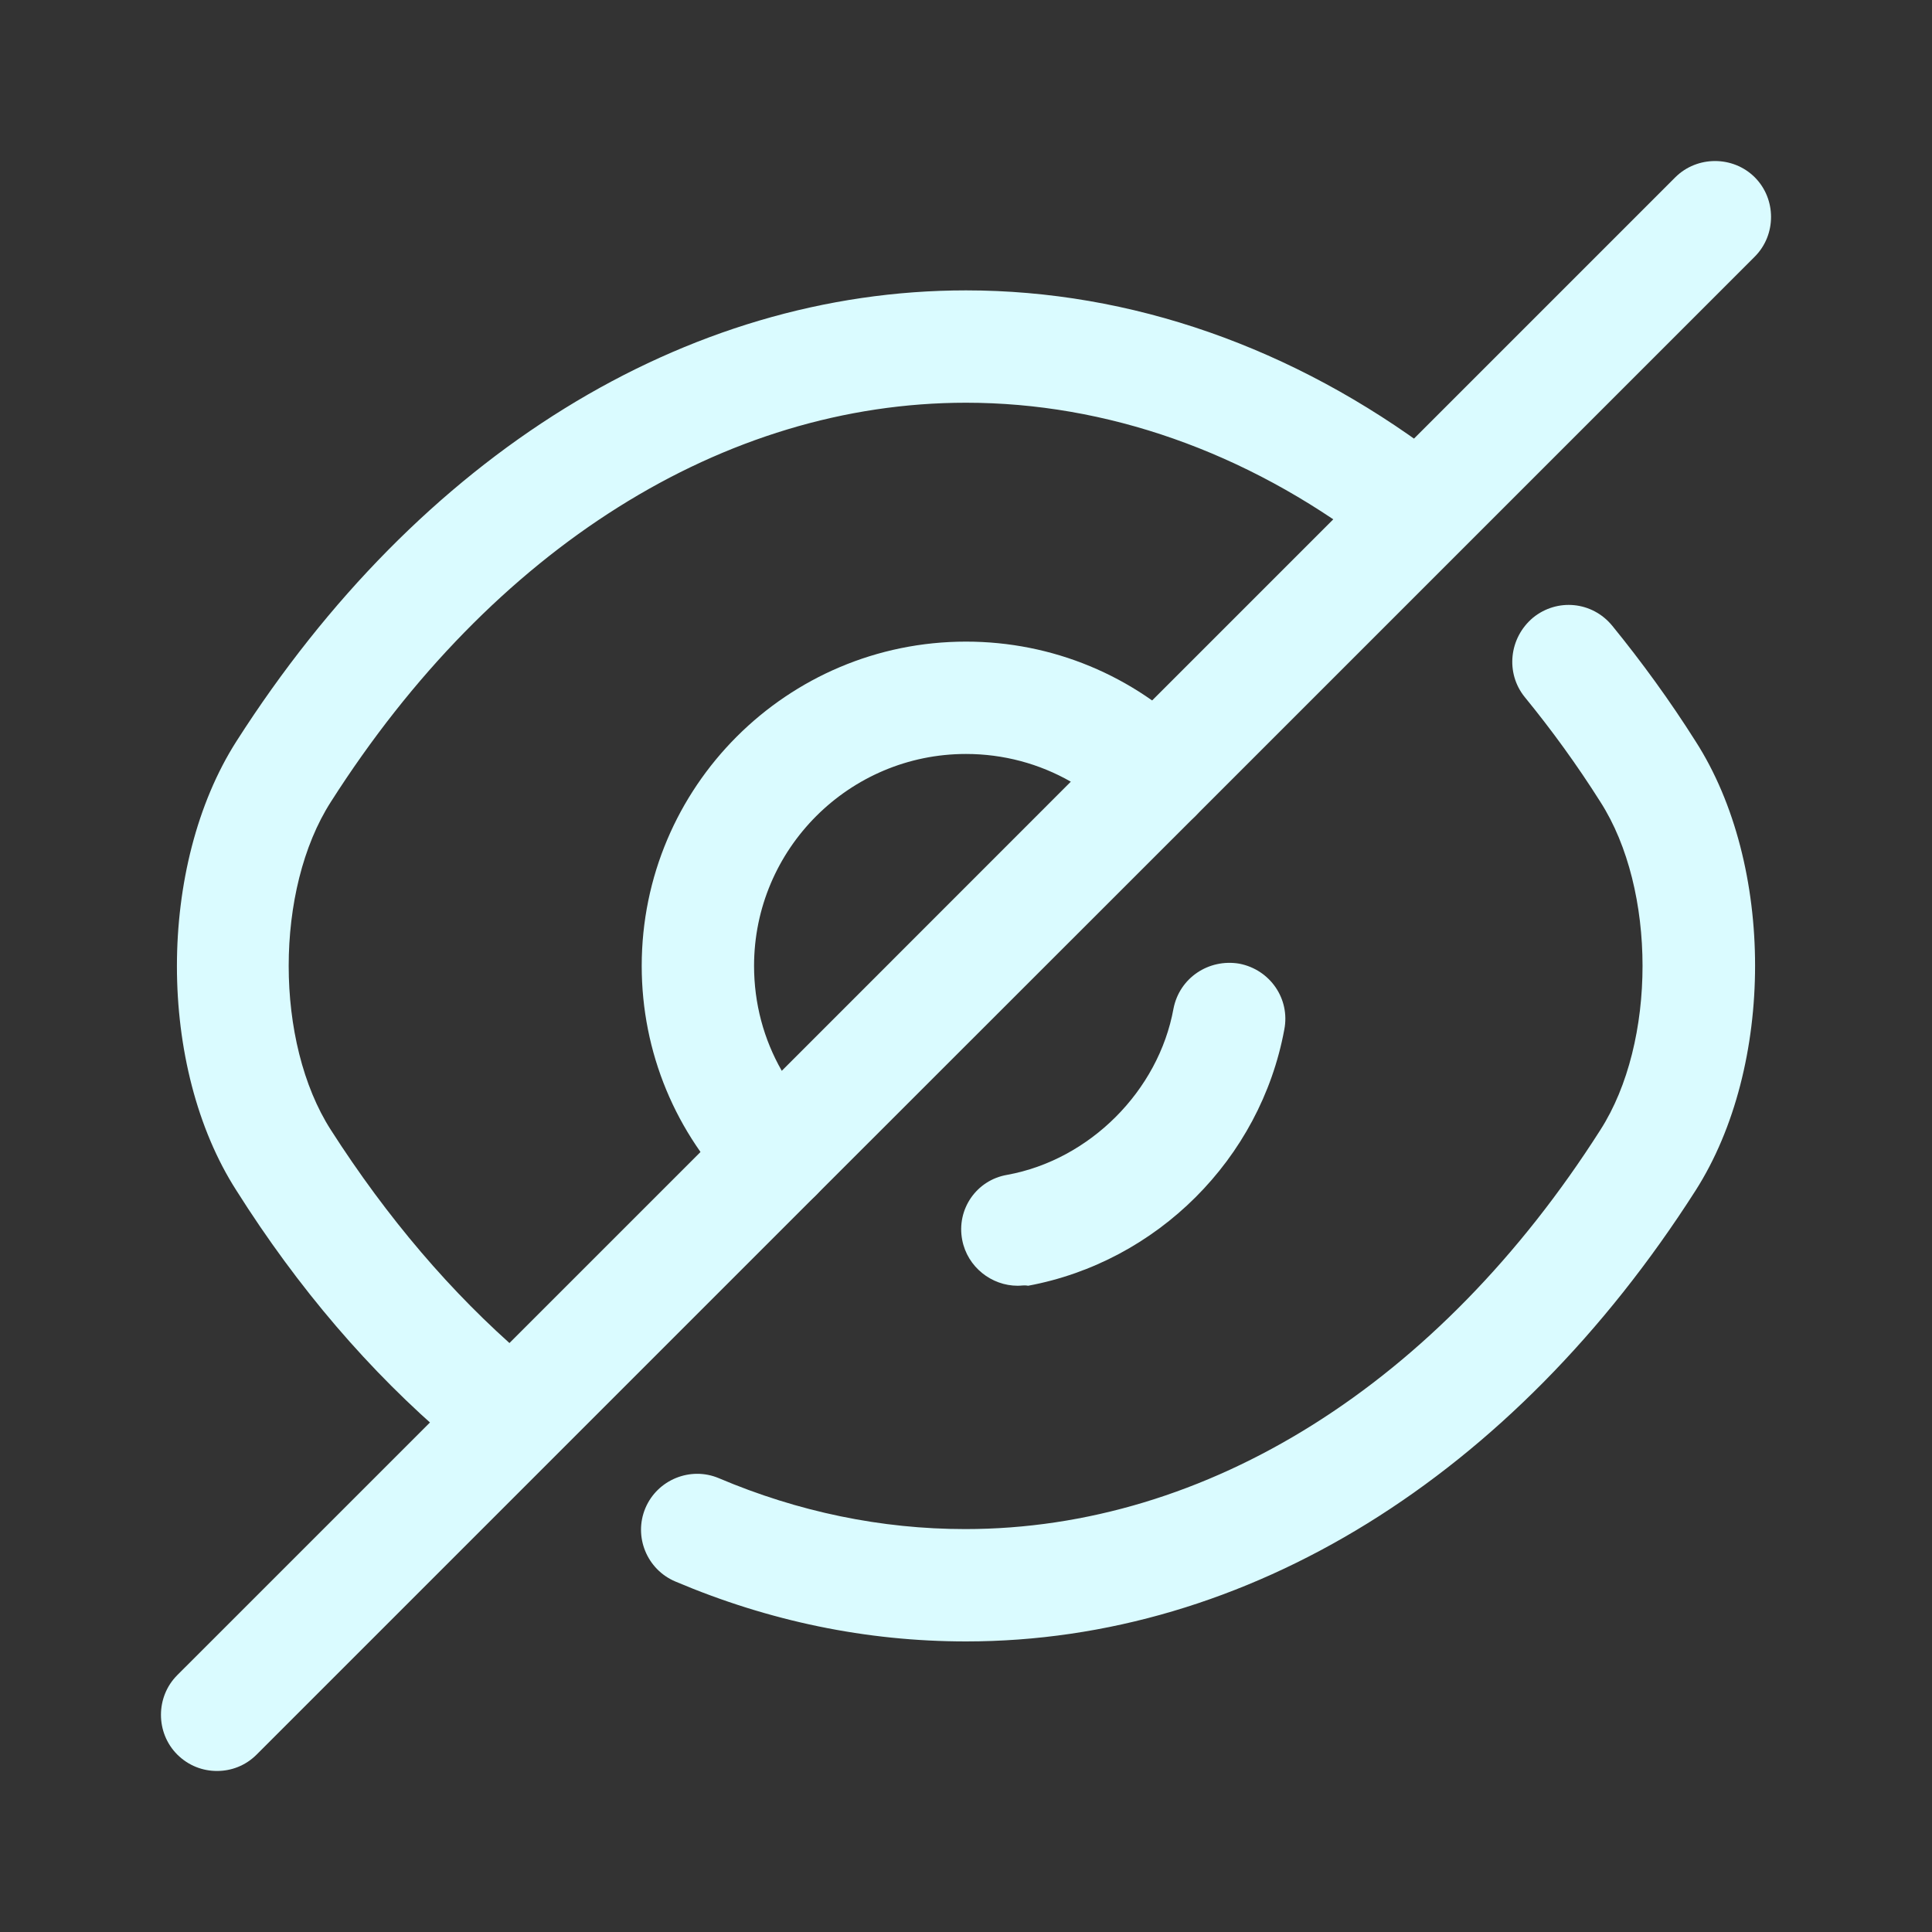
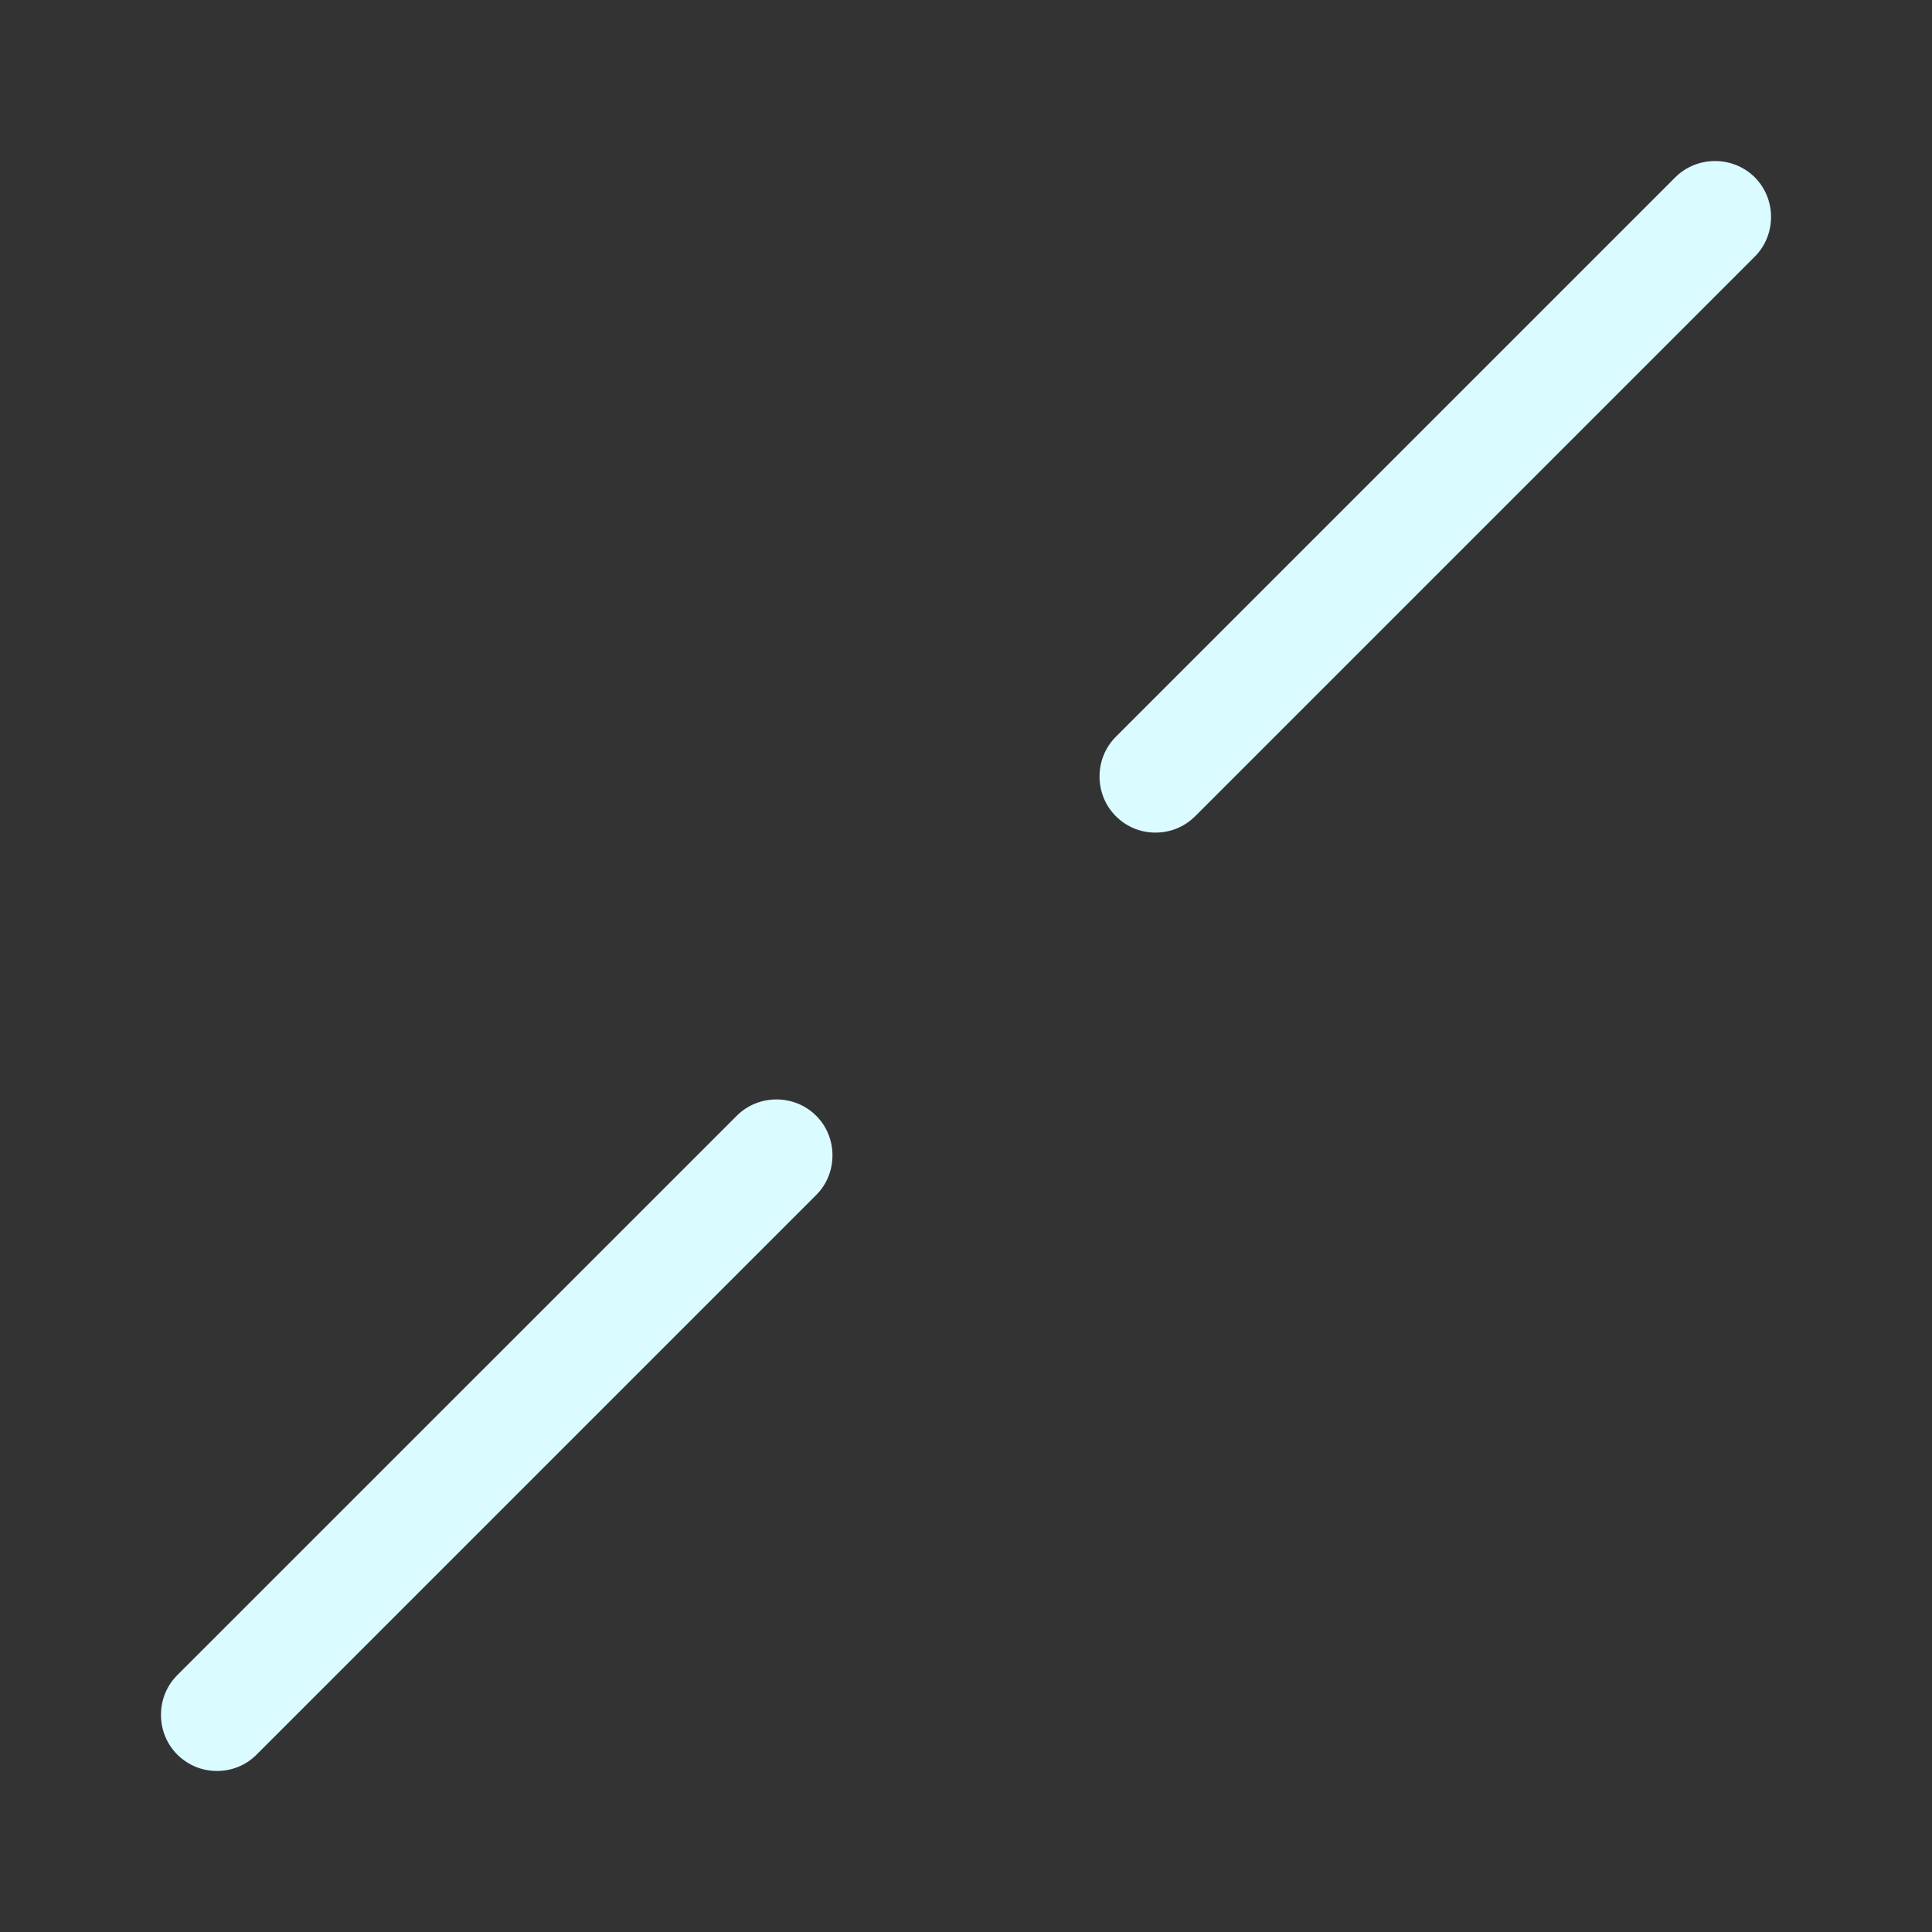
<svg xmlns="http://www.w3.org/2000/svg" width="20" height="20" viewBox="0 0 20 20" fill="none">
  <rect x="0" y="0" width="20" height="20" fill="#333333" stroke="none" />
-   <path d="M8.038 12.542C7.891 12.542 7.744 12.488 7.627 12.371C6.992 11.736 6.643 10.891 6.643 9.999C6.643 8.146 8.147 6.642 10 6.642C10.892 6.642 11.737 6.991 12.373 7.627C12.481 7.735 12.543 7.883 12.543 8.038C12.543 8.193 12.481 8.34 12.373 8.449L8.449 12.371C8.333 12.488 8.186 12.542 8.038 12.542ZM10 7.805C8.79 7.805 7.806 8.79 7.806 9.999C7.806 10.387 7.906 10.759 8.093 11.085L11.085 8.092C10.76 7.906 10.388 7.805 10 7.805Z" fill="#DAFBFF" />
-   <path d="M5.038 15.046C4.906 15.046 4.766 15 4.658 14.907C3.828 14.201 3.084 13.333 2.448 12.325C1.626 11.046 1.626 8.96 2.448 7.673C4.34 4.712 7.092 3.006 10 3.006C11.706 3.006 13.388 3.595 14.862 4.704C15.117 4.898 15.172 5.262 14.978 5.518C14.784 5.774 14.42 5.828 14.164 5.634C12.892 4.673 11.45 4.169 10 4.169C7.495 4.169 5.1 5.673 3.425 8.301C2.843 9.208 2.843 10.79 3.425 11.697C4.006 12.604 4.673 13.387 5.41 14.023C5.65 14.232 5.681 14.597 5.472 14.845C5.363 14.976 5.2 15.046 5.038 15.046Z" fill="#DAFBFF" />
-   <path d="M10 16.992C8.969 16.992 7.961 16.783 6.992 16.372C6.697 16.248 6.557 15.907 6.681 15.612C6.805 15.318 7.147 15.178 7.441 15.302C8.263 15.651 9.124 15.829 9.992 15.829C12.497 15.829 14.893 14.325 16.567 11.697C17.149 10.79 17.149 9.208 16.567 8.301C16.327 7.921 16.063 7.557 15.784 7.216C15.583 6.968 15.621 6.603 15.87 6.394C16.118 6.192 16.482 6.223 16.691 6.479C16.994 6.851 17.288 7.255 17.552 7.673C18.374 8.952 18.374 11.038 17.552 12.325C15.66 15.287 12.908 16.992 10 16.992Z" fill="#DAFBFF" />
-   <path d="M10.535 13.31C10.264 13.31 10.015 13.116 9.961 12.837C9.899 12.519 10.108 12.216 10.426 12.162C11.279 12.007 11.993 11.294 12.148 10.441C12.21 10.123 12.512 9.922 12.83 9.976C13.148 10.038 13.357 10.34 13.295 10.658C13.047 11.999 11.977 13.062 10.643 13.31C10.605 13.302 10.574 13.31 10.535 13.31Z" fill="#DAFBFF" />
  <path d="M2.246 18.333C2.099 18.333 1.952 18.279 1.835 18.163C1.61 17.938 1.61 17.566 1.835 17.341L7.627 11.55C7.852 11.325 8.224 11.325 8.449 11.55C8.674 11.774 8.674 12.147 8.449 12.371L2.657 18.163C2.541 18.279 2.394 18.333 2.246 18.333Z" fill="#DAFBFF" />
  <path d="M11.962 8.619C11.814 8.619 11.667 8.565 11.551 8.449C11.326 8.224 11.326 7.852 11.551 7.627L17.343 1.835C17.568 1.611 17.94 1.611 18.165 1.835C18.39 2.06 18.39 2.432 18.165 2.657L12.373 8.449C12.256 8.565 12.109 8.619 11.962 8.619Z" fill="#DAFBFF" />
</svg>